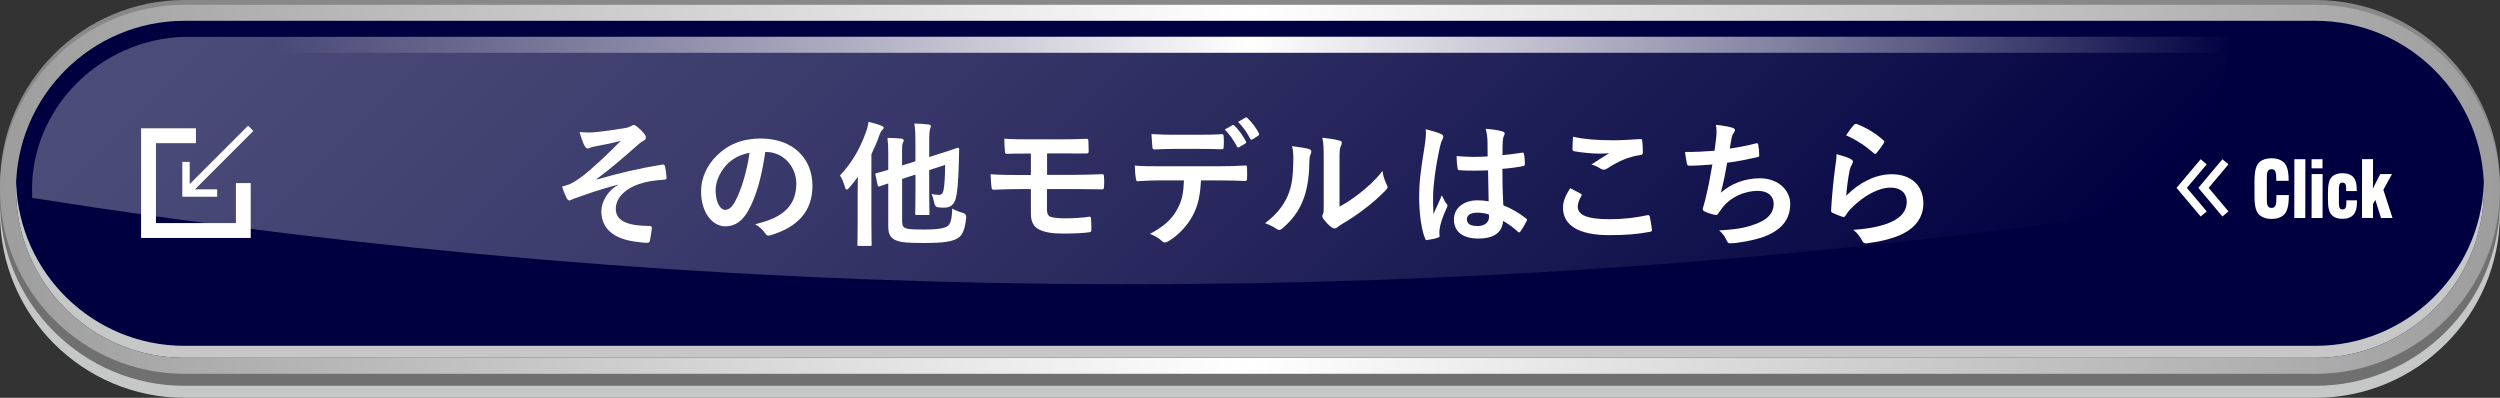
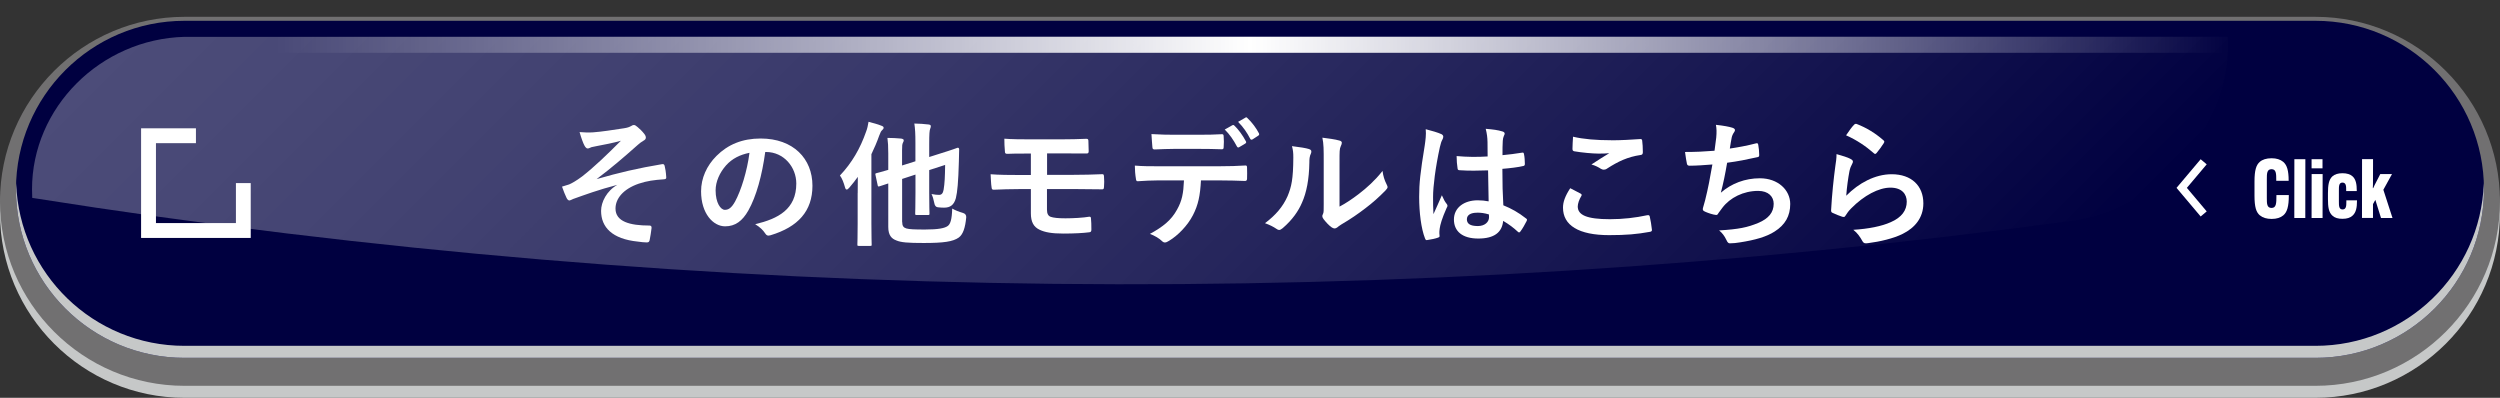
<svg xmlns="http://www.w3.org/2000/svg" viewBox="0 0 445.81 70.94">
  <rect x="0" y="0" width="445.81" height="70.94" fill="#333333" stroke="none" />
  <defs>
    <style>
      .cls-1 {
        fill: #000040;
      }

      .cls-2 {
        fill: none;
        stroke: #fff;
        stroke-miterlimit: 10;
        stroke-width: 1.41px;
      }

      .cls-3 {
        fill: url(#linear-gradient-2);
      }

      .cls-4 {
        opacity: .3;
      }

      .cls-5 {
        fill: #fff;
      }

      .cls-6 {
        fill: url(#linear-gradient-3);
      }

      .cls-7 {
        isolation: isolate;
      }

      .cls-8 {
        mix-blend-mode: multiply;
      }

      .cls-9 {
        fill: #888;
      }

      .cls-10 {
        fill: #c6c8c8;
      }

      .cls-11 {
        fill: url(#linear-gradient);
      }

      .cls-12 {
        fill: #717071;
      }
    </style>
    <linearGradient id="linear-gradient" x1="0" y1="33.76" x2="445.81" y2="33.76" gradientUnits="userSpaceOnUse">
      <stop offset="0" stop-color="#9d9d9e" />
      <stop offset=".5" stop-color="#fff" />
      <stop offset="1" stop-color="#9d9d9e" />
    </linearGradient>
    <linearGradient id="linear-gradient-2" x1="104.55" y1="-76.04" x2="299.15" y2="118.57" gradientUnits="userSpaceOnUse">
      <stop offset="0" stop-color="#fff" />
      <stop offset=".08" stop-color="#fff" stop-opacity=".96" />
      <stop offset=".22" stop-color="#fff" stop-opacity=".87" />
      <stop offset=".4" stop-color="#fff" stop-opacity=".71" />
      <stop offset=".6" stop-color="#fff" stop-opacity=".5" />
      <stop offset=".83" stop-color="#fff" stop-opacity=".22" />
      <stop offset="1" stop-color="#fff" stop-opacity="0" />
    </linearGradient>
    <linearGradient id="linear-gradient-3" x1="5.71" y1="20.87" x2="440.1" y2="20.87" gradientUnits="userSpaceOnUse">
      <stop offset=".1" stop-color="#fff" stop-opacity="0" />
      <stop offset=".5" stop-color="#fff" />
      <stop offset=".9" stop-color="#fff" stop-opacity="0" />
    </linearGradient>
  </defs>
  <g class="cls-7">
    <g id="_レイヤー_2" data-name="レイヤー 2">
      <g id="_ボタン_その他" data-name="ボタン・その他">
        <g>
          <g>
            <g class="cls-8">
              <path class="cls-10" d="M32.9,70.94C14.76,70.94,0,56.18,0,38.04S14.76,5.14,32.9,5.14h380c18.14,0,32.9,14.76,32.9,32.9s-14.76,32.9-32.9,32.9H32.9Z" />
            </g>
            <path class="cls-12" d="M32.9,68.8C14.76,68.8,0,54.04,0,35.9S14.76,3,32.9,3h380c18.14,0,32.9,14.76,32.9,32.9s-14.76,32.9-32.9,32.9H32.9Z" />
-             <path class="cls-9" d="M32.9,65.81C14.76,65.81,0,51.05,0,32.9S14.76,0,32.9,0h380c18.14,0,32.9,14.76,32.9,32.9s-14.76,32.9-32.9,32.9H32.9Z" />
-             <path class="cls-11" d="M32.9,66.66C14.76,66.66,0,51.9,0,33.76S14.76.86,32.9.86h380c18.14,0,32.9,14.76,32.9,32.9s-14.76,32.9-32.9,32.9H32.9Z" />
            <path class="cls-1" d="M412.91,3.71H32.9C16.31,3.71,2.85,17.16,2.85,33.76s13.45,30.05,30.05,30.05h380c16.6,0,30.05-13.45,30.05-30.05s-13.45-30.05-30.05-30.05Z" />
            <g class="cls-8">
              <path class="cls-10" d="M412.91,61.67H32.9c-16.24,0-29.46-12.88-30.02-28.98-.01.36-.03.71-.03,1.07,0,16.6,13.45,30.05,30.05,30.05h380c16.6,0,30.05-13.45,30.05-30.05,0-.36-.01-.71-.03-1.07-.56,16.1-13.79,28.98-30.02,28.98Z" />
            </g>
            <g class="cls-4">
              <path class="cls-3" d="M5.71,33.76c0,.51.02,1.02.04,1.53,120.7,19.11,243.5,20.44,364.5,3.98,14.93-2.42,27.05-16.61,27.06-31.18,0-.51-.02-1.02-.04-1.52-121.45,0-242.91,0-364.36,0-15.01.4-27.21,12.62-27.2,27.2Z" />
            </g>
            <path class="cls-6" d="M32.9,9.41h380c14.52,0,26.42,11.44,27.16,25.77.02-.47.04-.95.04-1.43,0-15-12.2-27.2-27.2-27.2H32.9c-15,0-27.2,12.2-27.2,27.2,0,.48.01.95.04,1.43.74-14.34,12.64-25.77,27.16-25.77Z" />
          </g>
          <g>
            <polyline class="cls-2" points="392.97 38.15 389.05 33.5 392.97 28.85" />
-             <polyline class="cls-2" points="396.85 38.15 392.94 33.5 396.85 28.85" />
            <g>
              <path class="cls-5" d="M402.98,38.4c-.65-.56-.95-1.47-.95-3.53v-2.48c0-2.07.31-2.98.95-3.53.45-.4,1.16-.64,2.1-.64.85,0,1.55.21,2.07.64.69.59.97,1.58.97,3.34v.04h-2.21v-.06c0-1.2,0-2.01-.84-2.01s-.84.81-.84,1.76v3.39c0,.98,0,1.76.84,1.76s.87-.81.87-2.2v-.09h2.21v.06c0,1.99-.31,2.98-.98,3.55-.5.42-1.19.64-2.08.64s-1.58-.21-2.1-.64Z" />
              <path class="cls-5" d="M411.1,28.39v1.07s-.01,8.34-.01,8.34v1.07s-1.96,0-1.96,0v-1.07s.01-8.34.01-8.34v-1.07s1.96,0,1.96,0Z" />
              <path class="cls-5" d="M414.18,31.04v1.07s-.01,5.69-.01,5.69v1.07s-1.96,0-1.96,0v-1.07s.01-5.69.01-5.69v-1.07s1.96,0,1.96,0ZM412.21,28.39h1.95v1.63h-1.95v-1.63Z" />
              <path class="cls-5" d="M420.31,35.72v.06c0,1.28-.18,2.11-.79,2.67-.41.38-.98.57-1.8.57-.78,0-1.36-.16-1.8-.57-.66-.6-.79-1.53-.79-2.96v-1.06c0-1.42.15-2.39.79-2.98.41-.37,1.01-.56,1.8-.56s1.39.19,1.8.56c.6.54.75,1.42.75,2.58v.04h-1.89v-.23c0-.59,0-1.28-.66-1.28s-.64.69-.64,1.44v1.91c0,.79,0,1.44.66,1.44s.67-.67.67-1.39v-.23h1.91Z" />
              <path class="cls-5" d="M426.55,31.04l-1.54,2.8,1.63,5.03h-2.05l-1.01-3.23-.42.76v2.46s-1.96,0-1.96,0v-1.07s.01-8.34.01-8.34v-1.07s1.96,0,1.96,0v1.07s-.01,2.82-.01,2.82c0,.48,0,.91-.03,1.28h.07c.16-.38.32-.69.53-1.09l.73-1.42h2.1Z" />
            </g>
            <g>
-               <path class="cls-5" d="M110.19,32.93c-3.62.95-5.92,1.82-7.98,2.55-.17.07-.53.27-.7.27-.12,0-.36-.17-.49-.48-.24-.49-.51-1.17-.8-1.99.53-.15.75-.22,1.26-.39.46-.19,1.26-.63,2.33-1.43,2.09-1.63,4.37-3.81,6.91-6.36-1.48.41-2.79.66-4.32.95-.36.07-.56.1-.92.19-.22.07-.46.24-.68.24s-.41-.22-.58-.53c-.22-.39-.56-1.31-.87-2.4.8.07,1.6.1,2.4.05,1.63-.12,3.4-.41,5.53-.73.65-.1.95-.22,1.29-.41.17-.12.32-.17.46-.17.22,0,.36.12.66.36.36.29.83.75,1.19,1.21.19.24.29.46.29.68,0,.24-.15.41-.44.56-.36.22-.68.44-.99.73-2.52,2.23-4.59,4.03-7.35,6.11l.05.07c4-1.16,7.33-1.94,11.69-2.67.32-.05.41.12.46.39.1.36.22,1.07.27,1.97.02.24-.12.31-.39.34-1.79.12-3.03.29-4.51.78-2.81.97-4.15,2.69-4.15,4.44,0,2.33,2.55,3.03,6.07,3.03.24,0,.39.12.36.44-.05.61-.24,1.6-.32,2.04-.05.39-.19.53-.53.53-.46,0-1.02-.07-1.6-.15-4.56-.46-6.55-2.55-6.55-5.48,0-1.55.97-3.57,2.96-4.68v-.05Z" />
+               <path class="cls-5" d="M110.19,32.93c-3.62.95-5.92,1.82-7.98,2.55-.17.07-.53.27-.7.27-.12,0-.36-.17-.49-.48-.24-.49-.51-1.17-.8-1.99.53-.15.75-.22,1.26-.39.46-.19,1.26-.63,2.33-1.43,2.09-1.63,4.37-3.81,6.91-6.36-1.48.41-2.79.66-4.32.95-.36.07-.56.1-.92.19-.22.07-.46.24-.68.24s-.41-.22-.58-.53c-.22-.39-.56-1.31-.87-2.4.8.07,1.6.1,2.4.05,1.63-.12,3.4-.41,5.53-.73.65-.1.95-.22,1.29-.41.17-.12.32-.17.46-.17.22,0,.36.12.66.36.36.29.83.75,1.19,1.21.19.24.29.46.29.68,0,.24-.15.41-.44.56-.36.22-.68.44-.99.73-2.52,2.23-4.59,4.03-7.35,6.11c4-1.16,7.33-1.94,11.69-2.67.32-.05.41.12.46.39.1.36.22,1.07.27,1.97.02.24-.12.31-.39.34-1.79.12-3.03.29-4.51.78-2.81.97-4.15,2.69-4.15,4.44,0,2.33,2.55,3.03,6.07,3.03.24,0,.39.12.36.44-.05.61-.24,1.6-.32,2.04-.05.39-.19.53-.53.53-.46,0-1.02-.07-1.6-.15-4.56-.46-6.55-2.55-6.55-5.48,0-1.55.97-3.57,2.96-4.68v-.05Z" />
              <path class="cls-5" d="M136.46,27.11c-.56,4.12-1.58,7.91-3.03,10.46-1.04,1.82-2.3,2.79-4.12,2.79-2.13,0-4.29-2.28-4.29-6.24,0-2.33.99-4.56,2.74-6.31,2.04-2.04,4.61-3.11,7.88-3.11,5.82,0,9.24,3.59,9.24,8.42,0,4.51-2.55,7.35-7.47,8.83-.51.15-.73.05-1.04-.44-.27-.41-.78-.97-1.7-1.53,4.1-.97,7.33-2.67,7.33-7.25,0-2.89-2.18-5.63-5.43-5.63h-.1ZM129.5,29.46c-1.17,1.31-1.89,2.94-1.89,4.49,0,2.23.9,3.47,1.65,3.47.63,0,1.17-.31,1.82-1.48,1.07-1.96,2.16-5.46,2.57-8.69-1.7.34-3.06,1.02-4.15,2.21Z" />
              <path class="cls-5" d="M152.95,34.43c0-.85,0-1.87.02-2.89-.49.68-1,1.33-1.53,1.94-.19.22-.34.32-.44.32-.15,0-.24-.12-.32-.41-.22-.8-.53-1.62-.9-2.09,2.14-2.26,3.62-4.83,4.66-7.81.22-.56.34-1.14.44-1.77.8.22,1.6.41,2.3.7.27.1.39.19.39.36s-.1.27-.27.44c-.17.15-.29.34-.53,1-.39,1.12-.87,2.21-1.38,3.28v12.42c0,2.35.05,3.54.05,3.69,0,.22-.02.24-.27.24h-2.01c-.24,0-.27-.02-.27-.24,0-.17.05-1.33.05-3.69v-5.48ZM160.88,39.55c0,.75.24,1.04.75,1.19s1.43.19,3.32.19c2.38,0,3.52-.24,4.05-.63.46-.32.75-1.12.8-3.11.56.32,1.16.56,1.92.78q.63.19.58.8c-.17,1.82-.56,3.03-1.33,3.59-1.04.73-2.67.97-6.26.97-2.84,0-4.05-.1-4.88-.46-.83-.31-1.43-.9-1.43-2.4v-7.76l-1.55.51c-.24.07-.29.05-.34-.19l-.39-1.82c-.05-.24-.05-.27.19-.34.19-.05.78-.19,2.09-.58v-2.91c0-1.24-.05-2.06-.15-2.79.8,0,1.7.05,2.45.12.32.05.46.17.46.29,0,.17-.05.27-.15.46-.12.24-.15.51-.15,1.33v2.72l2.38-.75v-3.28c0-1.6-.05-2.52-.19-3.45.95.02,1.7.07,2.55.17.24.02.39.15.39.27,0,.19-.05.32-.12.51-.12.29-.17.9-.17,2.69v2.33l1.92-.61c2.28-.7,2.96-.99,3.13-1.04.17-.05.29.1.29.27l-.05,2.21c-.1,3.69-.27,5.39-.53,6.48-.34,1.26-1.02,1.72-2.11,1.72-.36,0-.68-.02-1.12-.07q-.51-.05-.63-.78c-.1-.56-.29-1.19-.49-1.58.63.12.97.15,1.36.15.41,0,.68-.24.8-.92.19-1.17.24-2.21.27-4.42l-2.84.92v4.08c0,2.35.05,3.52.05,3.66,0,.24-.02.27-.27.27h-1.99c-.27,0-.29-.02-.29-.27,0-.15.05-1.31.05-3.66v-3.28l-2.38.78v7.64Z" />
              <path class="cls-5" d="M186.73,31.18h4.51c1.82,0,3.79-.05,5.34-.12.22,0,.27.12.29.44.05.58.05,1.24,0,1.82-.02.41-.1.46-.46.44-1.7-.02-3.57-.05-5.17-.05h-4.54v3.66c0,.75.22,1.12.65,1.29.51.17,1.24.27,2.64.27s3.18-.1,4.27-.29c.22,0,.29.1.29.36.05.44.07,1.16.07,1.92,0,.41-.12.49-.48.51-.87.12-2.55.22-4.51.22-2.11,0-3.3-.24-4.2-.66-1.12-.51-1.6-1.43-1.6-2.96v-4.32h-1.55c-2.13,0-3.93.07-5.05.12-.32.02-.39-.15-.41-.46-.1-.53-.12-1.5-.17-2.3,1.48.12,3.4.14,5.65.14h1.53v-3.83c-2.33,0-3.37,0-4.22.05-.32,0-.41-.12-.41-.44-.07-.73-.1-1.5-.1-2.26,1.17.1,3.08.12,4.95.12h4.9c1.92,0,3.47-.05,4.78-.1.29,0,.36.12.36.41.02.58.05,1.21.05,1.8,0,.34-.12.44-.51.41-1.43,0-3.08-.02-4.68-.02h-2.23v3.83Z" />
              <path class="cls-5" d="M214.16,32.18c-.15,2.72-.48,4.34-1.43,6.19-.97,1.89-2.72,3.66-4.27,4.58-.27.17-.51.29-.73.29-.17,0-.34-.07-.51-.24-.49-.49-1.31-.97-2.16-1.29,2.38-1.29,3.81-2.47,4.83-4.32.9-1.6,1.14-2.91,1.24-5.22h-4.61c-1.21,0-2.4.07-3.64.15-.22.02-.29-.15-.32-.46-.12-.68-.19-1.6-.19-2.33,1.36.12,2.72.12,4.12.12h10.89c1.89,0,3.3-.05,4.73-.14.24,0,.27.14.27.48.02.32.02,1.55,0,1.87,0,.31-.15.41-.36.41-1.26-.05-2.94-.1-4.61-.1h-3.25ZM209.35,26.55c-1.12,0-2.09.05-3.44.1-.32,0-.39-.12-.41-.41-.07-.58-.1-1.46-.17-2.33,1.7.1,2.94.12,4.03.12h4.46c1.36,0,2.89-.02,4.1-.1.24,0,.29.14.29.46.05.58.05,1.19,0,1.77,0,.34-.05.46-.32.46-1.31-.05-2.74-.07-4.08-.07h-4.46ZM219.78,22.33c.12-.07.22-.05.34.07.7.66,1.48,1.72,2.06,2.81.07.15.07.27-.12.39l-1.09.65c-.17.1-.29.05-.39-.12-.63-1.19-1.31-2.18-2.18-3.03l1.38-.78ZM222.09,20.97c.15-.1.22-.05.34.07.83.78,1.6,1.82,2.06,2.72.07.15.1.29-.12.44l-1.02.66c-.22.12-.34.02-.41-.12-.56-1.09-1.24-2.09-2.16-3.01l1.31-.75Z" />
              <path class="cls-5" d="M233.46,26.6c.41.12.46.41.32.75-.27.53-.29,1.07-.29,1.65-.05,3.03-.51,5.34-1.31,7.13-.63,1.48-1.7,3.06-3.45,4.56-.24.19-.44.32-.63.32-.15,0-.29-.07-.46-.19-.61-.41-1.19-.7-2.06-1.02,1.89-1.43,3.18-2.91,4.03-4.83.68-1.65,1-2.98,1.02-6.87,0-.92-.05-1.31-.24-2.04,1.38.17,2.5.34,3.08.53ZM238.84,36.86c1.19-.63,2.3-1.38,3.45-2.26,1.46-1.12,2.89-2.4,4.25-4.12.1.85.34,1.65.75,2.45.07.17.15.29.15.41,0,.17-.1.34-.36.61-1.21,1.24-2.33,2.23-3.59,3.18-1.26.97-2.62,1.92-4.32,2.91-.44.29-.49.34-.7.51-.15.12-.32.19-.48.19-.15,0-.32-.07-.51-.19-.53-.36-1.09-1-1.46-1.48-.15-.22-.22-.36-.22-.51,0-.12.02-.22.1-.36.17-.32.15-.61.15-1.84v-7.59c0-2.11,0-3.11-.24-4.22.97.12,2.3.29,3.03.51.32.07.44.22.44.41,0,.15-.07.36-.19.61-.22.46-.22.95-.22,2.69v8.1Z" />
              <path class="cls-5" d="M257.01,23.9c.27.15.36.29.36.49,0,.17-.07.34-.17.53-.17.29-.27.63-.44,1.33-.8,3.66-1.21,7.06-1.21,8.83,0,.97,0,2.09.07,3.11.49-1.12,1-2.16,1.5-3.37.34.78.53,1.12.85,1.53.1.12.15.22.15.34s-.05.24-.15.39c-.85,1.92-1.14,2.98-1.24,3.69-.1.68-.05,1.04-.02,1.29.02.17-.07.24-.29.32-.46.17-1.17.32-1.82.41-.27.07-.36.05-.49-.29-.68-1.72-1.04-4.61-1.04-7.4,0-2.33.19-4.27,1-9.2.12-.85.27-1.89.17-2.86.97.24,2.28.63,2.77.87ZM265.36,30.38c-1.65.05-3.35.1-5-.02-.31,0-.41-.07-.44-.32-.1-.58-.17-1.46-.17-2.21,1.82.17,3.71.19,5.53.07,0-.87-.02-1.65-.02-2.55-.02-.87-.1-1.5-.32-2.38,1.41.12,2.13.22,2.94.46.27.07.44.2.44.41,0,.12-.05.19-.15.41-.1.22-.17.53-.19.85-.05.83-.05,1.46-.05,2.57,1.14-.1,2.4-.27,3.45-.44.29-.07.34.02.39.29.1.44.15,1.21.15,1.72,0,.22-.1.34-.27.36-.87.22-2.47.41-3.74.51,0,2.72.05,4.42.17,6.5,1.43.58,2.67,1.26,4.03,2.33.22.15.24.22.12.49-.32.63-.7,1.31-1.12,1.87-.07.1-.15.15-.22.15s-.15-.05-.22-.12c-.75-.7-1.55-1.31-2.62-1.94-.19,2.04-1.58,3.15-4.44,3.15s-4.34-1.31-4.34-3.4,1.79-3.42,4.25-3.42c.63,0,1.36.07,1.94.19-.05-1.87-.07-3.64-.1-5.56ZM263.4,37.93c-1.14,0-1.82.41-1.82,1.17s.53,1.21,1.96,1.21c1.21,0,1.99-.7,1.99-1.58,0-.17,0-.29-.02-.49-.78-.24-1.43-.32-2.11-.32Z" />
              <path class="cls-5" d="M281.86,34.53c.22.12.24.24.12.44-.36.56-.63,1.36-.63,1.84,0,1.53,1.58,2.28,5.75,2.28,2.35,0,4.59-.27,6.58-.7.34-.07.46,0,.51.22.12.46.34,1.77.39,2.38.02.22-.12.32-.41.36-2.26.41-4.15.58-7.23.58-5.43,0-8.22-1.75-8.22-4.9,0-1,.36-2.04,1.29-3.47.63.32,1.24.63,1.87.97ZM287.34,25.02c1.77,0,3.59-.12,5.14-.22.24-.02.34.07.36.27.07.56.12,1.24.12,2.06,0,.34-.12.49-.41.51-2.3.34-3.98,1.14-5.94,2.4-.19.15-.41.22-.61.22-.17,0-.34-.05-.51-.15-.49-.32-1-.58-1.7-.78,1.26-.83,2.33-1.5,3.18-2.01-.53.07-1.29.07-1.99.07-.92,0-2.89-.17-4.25-.41-.22-.05-.32-.15-.32-.44,0-.58.05-1.29.1-2.16,1.84.44,4.17.63,6.82.63Z" />
              <path class="cls-5" d="M306.04,24.61c.1-1.07.07-1.7-.05-2.35,1.38.15,2.28.32,2.91.51.32.1.49.24.49.44,0,.12-.1.29-.17.39-.17.22-.36.63-.41.9-.12.66-.22,1.14-.34,1.99,1.21-.17,3.2-.53,4.56-.9.34-.1.46-.07.51.24.1.56.17,1.21.17,1.8,0,.27-.07.34-.29.39-2.09.46-3.4.73-5.43,1-.34,2.01-.68,3.64-1.12,5.34,1.89-1.65,4.32-2.57,6.96-2.57,3.23,0,5.41,2.09,5.41,4.59,0,2.13-.9,3.71-2.77,4.9-1.46.95-3.54,1.53-6.19,1.94-.61.1-1.19.17-1.8.17-.24,0-.41-.12-.61-.58-.39-.8-.75-1.26-1.31-1.72,3.54-.22,5.02-.53,6.96-1.33,1.87-.78,2.77-1.89,2.77-3.42,0-1.26-.92-2.3-2.77-2.3-2.62,0-5.02,1.21-6.38,3.01-.22.32-.46.61-.68.92-.17.29-.24.39-.46.36-.53-.05-1.33-.32-1.82-.53-.39-.17-.53-.27-.53-.48,0-.1.02-.27.1-.49.12-.41.22-.78.32-1.14.53-2.13.87-3.93,1.29-6.36-1.31.1-2.84.22-4.08.22-.27,0-.41-.12-.46-.34-.07-.29-.24-1.31-.34-2.11,1.89,0,3.4-.07,5.26-.22.12-.85.22-1.65.29-2.23Z" />
              <path class="cls-5" d="M330.03,28.37c.27.12.39.27.39.46,0,.12-.05.24-.12.36-.22.39-.39.83-.49,1.29-.24,1.24-.49,3.03-.58,4.42,2.23-2.26,5.14-3.83,8.1-3.83,3.54,0,5.65,2.06,5.65,5.19,0,2.64-1.58,4.39-3.66,5.43-1.63.83-4.12,1.41-6.21,1.67-.53.07-.75.05-.97-.32-.46-.82-.9-1.48-1.65-2.06,2.72-.17,5.05-.63,6.67-1.36,1.96-.85,2.86-2.11,2.86-3.66,0-1.31-.83-2.5-2.91-2.5s-4.71,1.38-6.99,3.69c-.44.44-.75.85-1.04,1.33-.15.24-.24.24-.56.17-.56-.19-1.14-.41-1.65-.66-.24-.1-.34-.15-.34-.49.15-2.81.46-5.68.75-7.84.1-.73.22-1.36.22-2.18.95.27,1.96.56,2.52.87ZM330.64,22.23c.12-.12.27-.19.46-.12,1.79.7,3.3,1.63,4.75,2.89.12.1.17.17.17.27,0,.07-.05.17-.12.29-.32.51-.83,1.21-1.24,1.7-.1.12-.19.19-.27.19-.1,0-.17-.05-.29-.17-1.36-1.19-2.98-2.3-4.9-3.15.58-.87,1.04-1.5,1.43-1.89Z" />
            </g>
          </g>
          <g>
            <polygon class="cls-5" points="42.07 39.78 27.81 39.78 27.81 25.53 34.94 25.53 34.94 22.88 25.16 22.88 25.16 42.43 44.71 42.43 44.71 32.65 42.07 32.65 42.07 39.78" />
-             <polygon class="cls-5" points="33.83 28.86 32.51 28.86 32.51 35.08 38.73 35.08 38.73 33.76 34.77 33.76 45.18 23.35 44.24 22.41 33.83 32.82 33.83 28.86" />
          </g>
        </g>
      </g>
    </g>
  </g>
</svg>